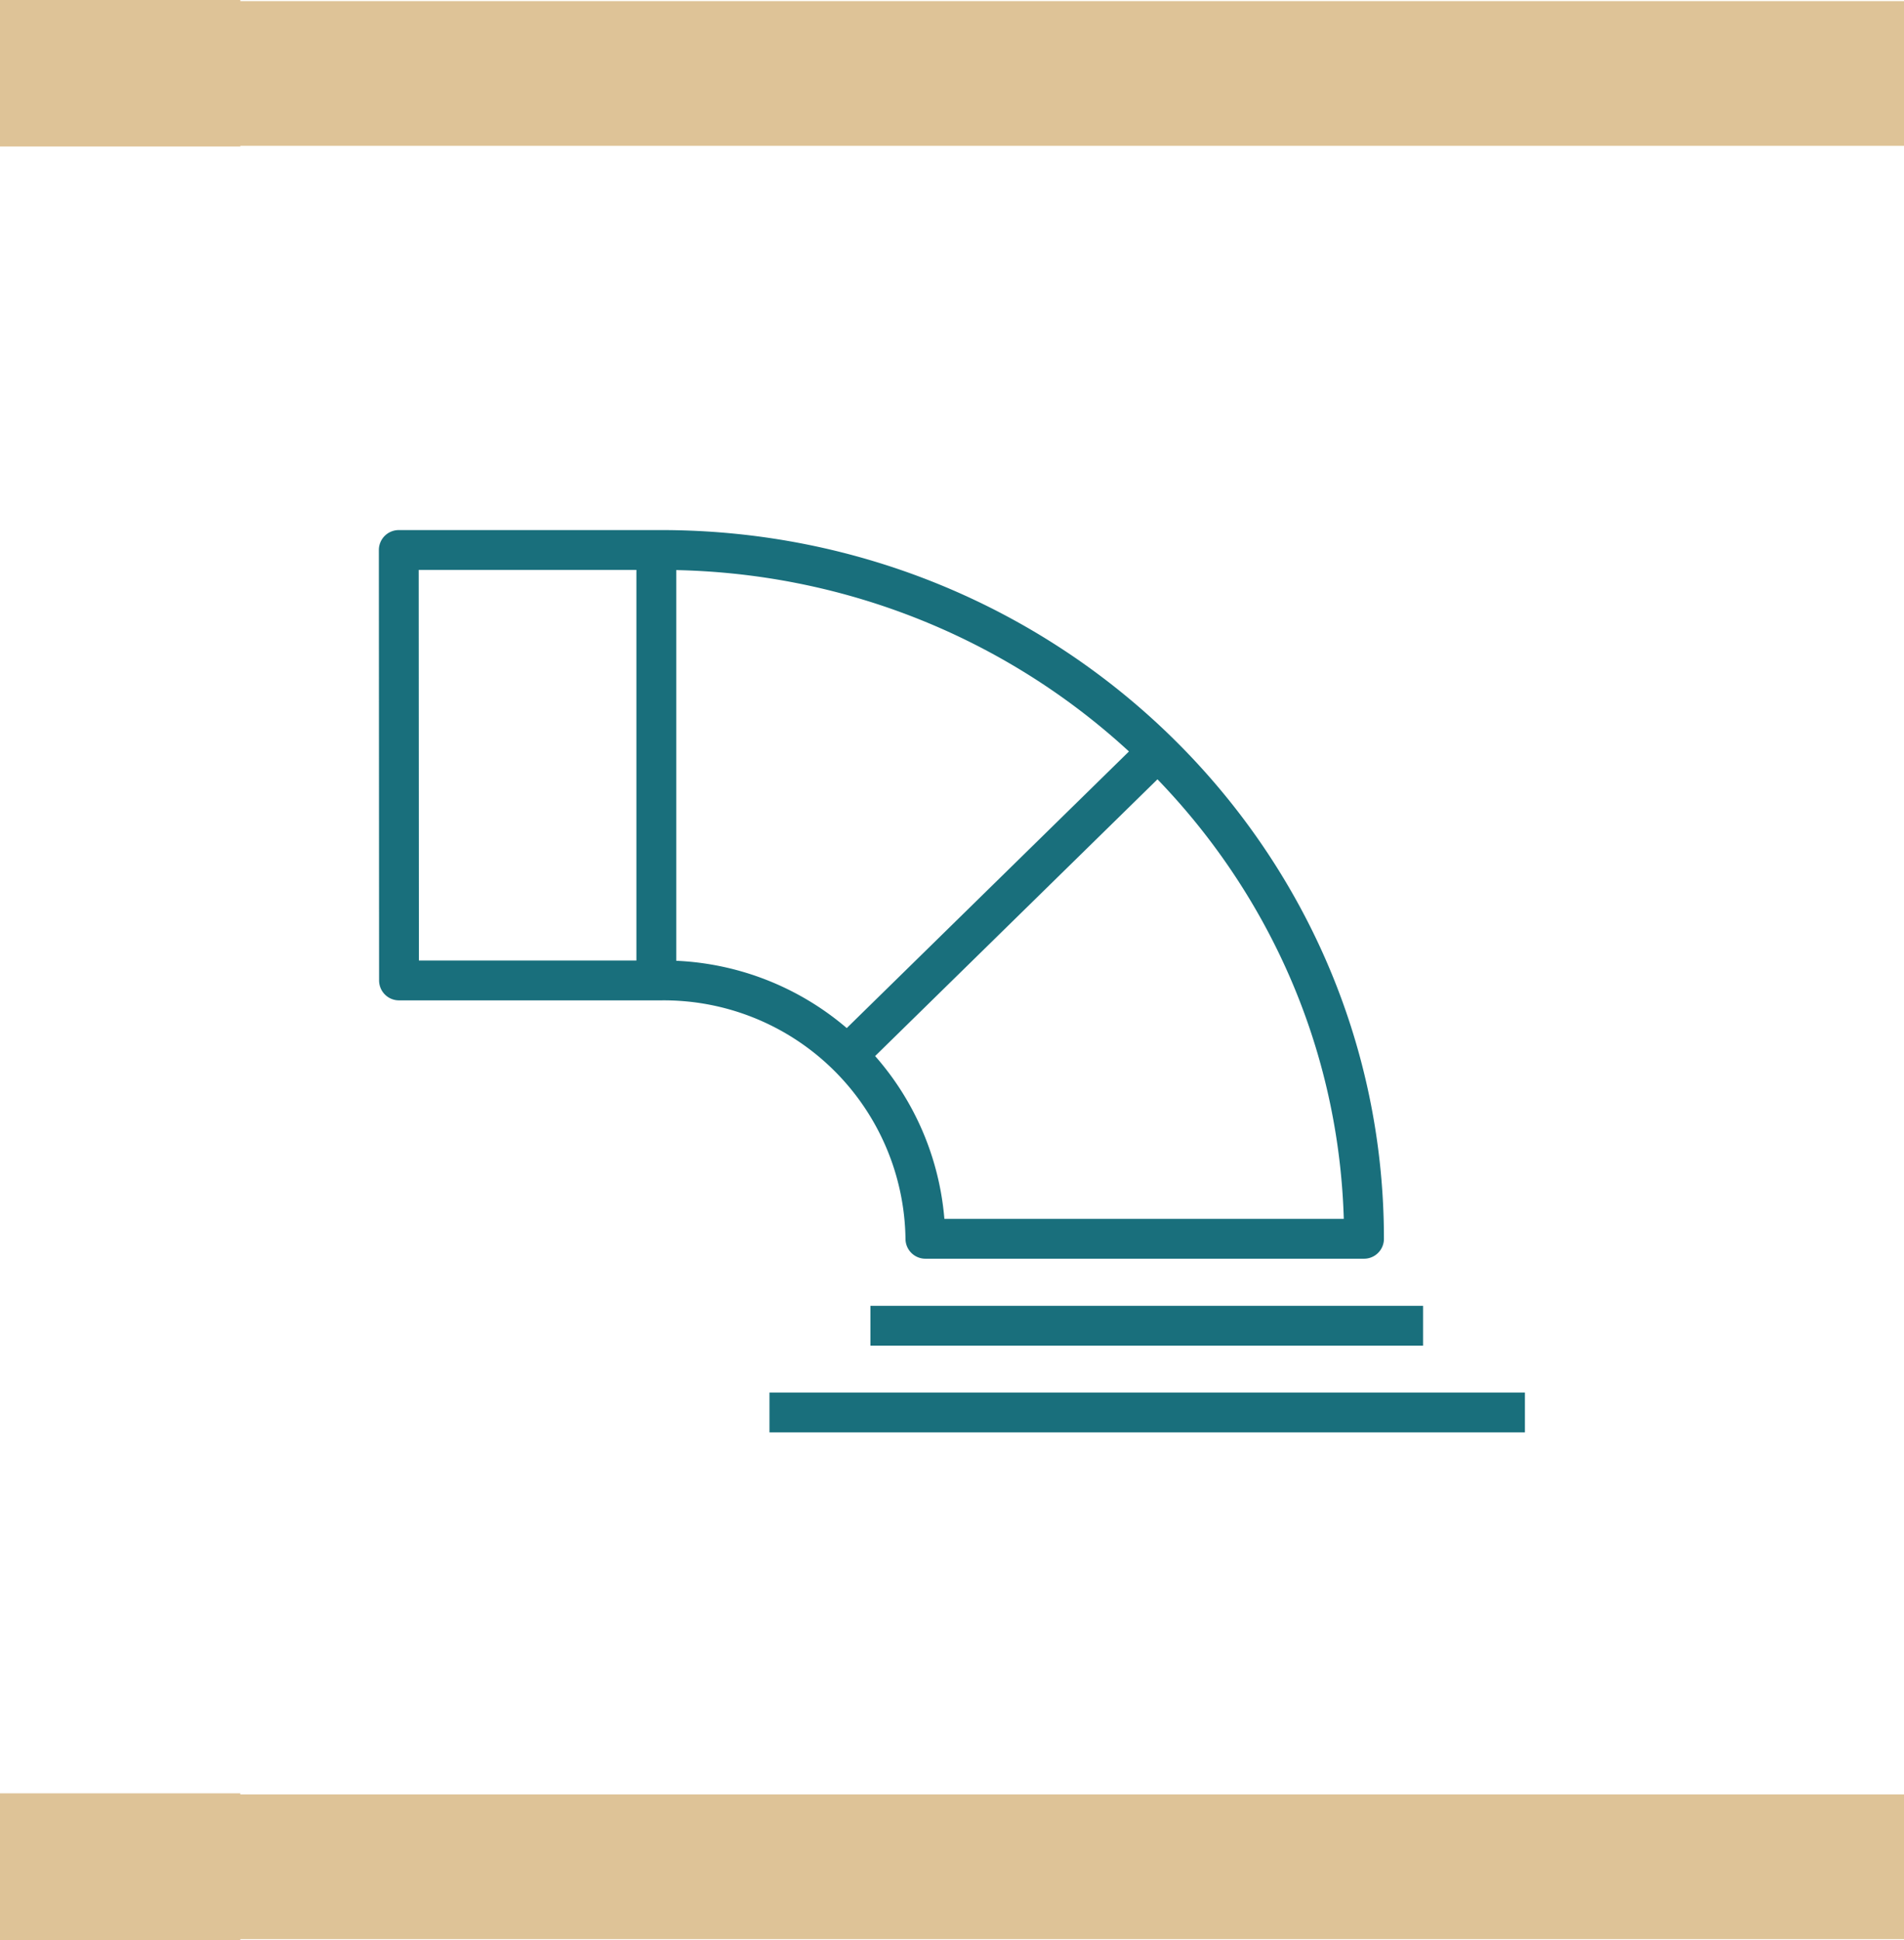
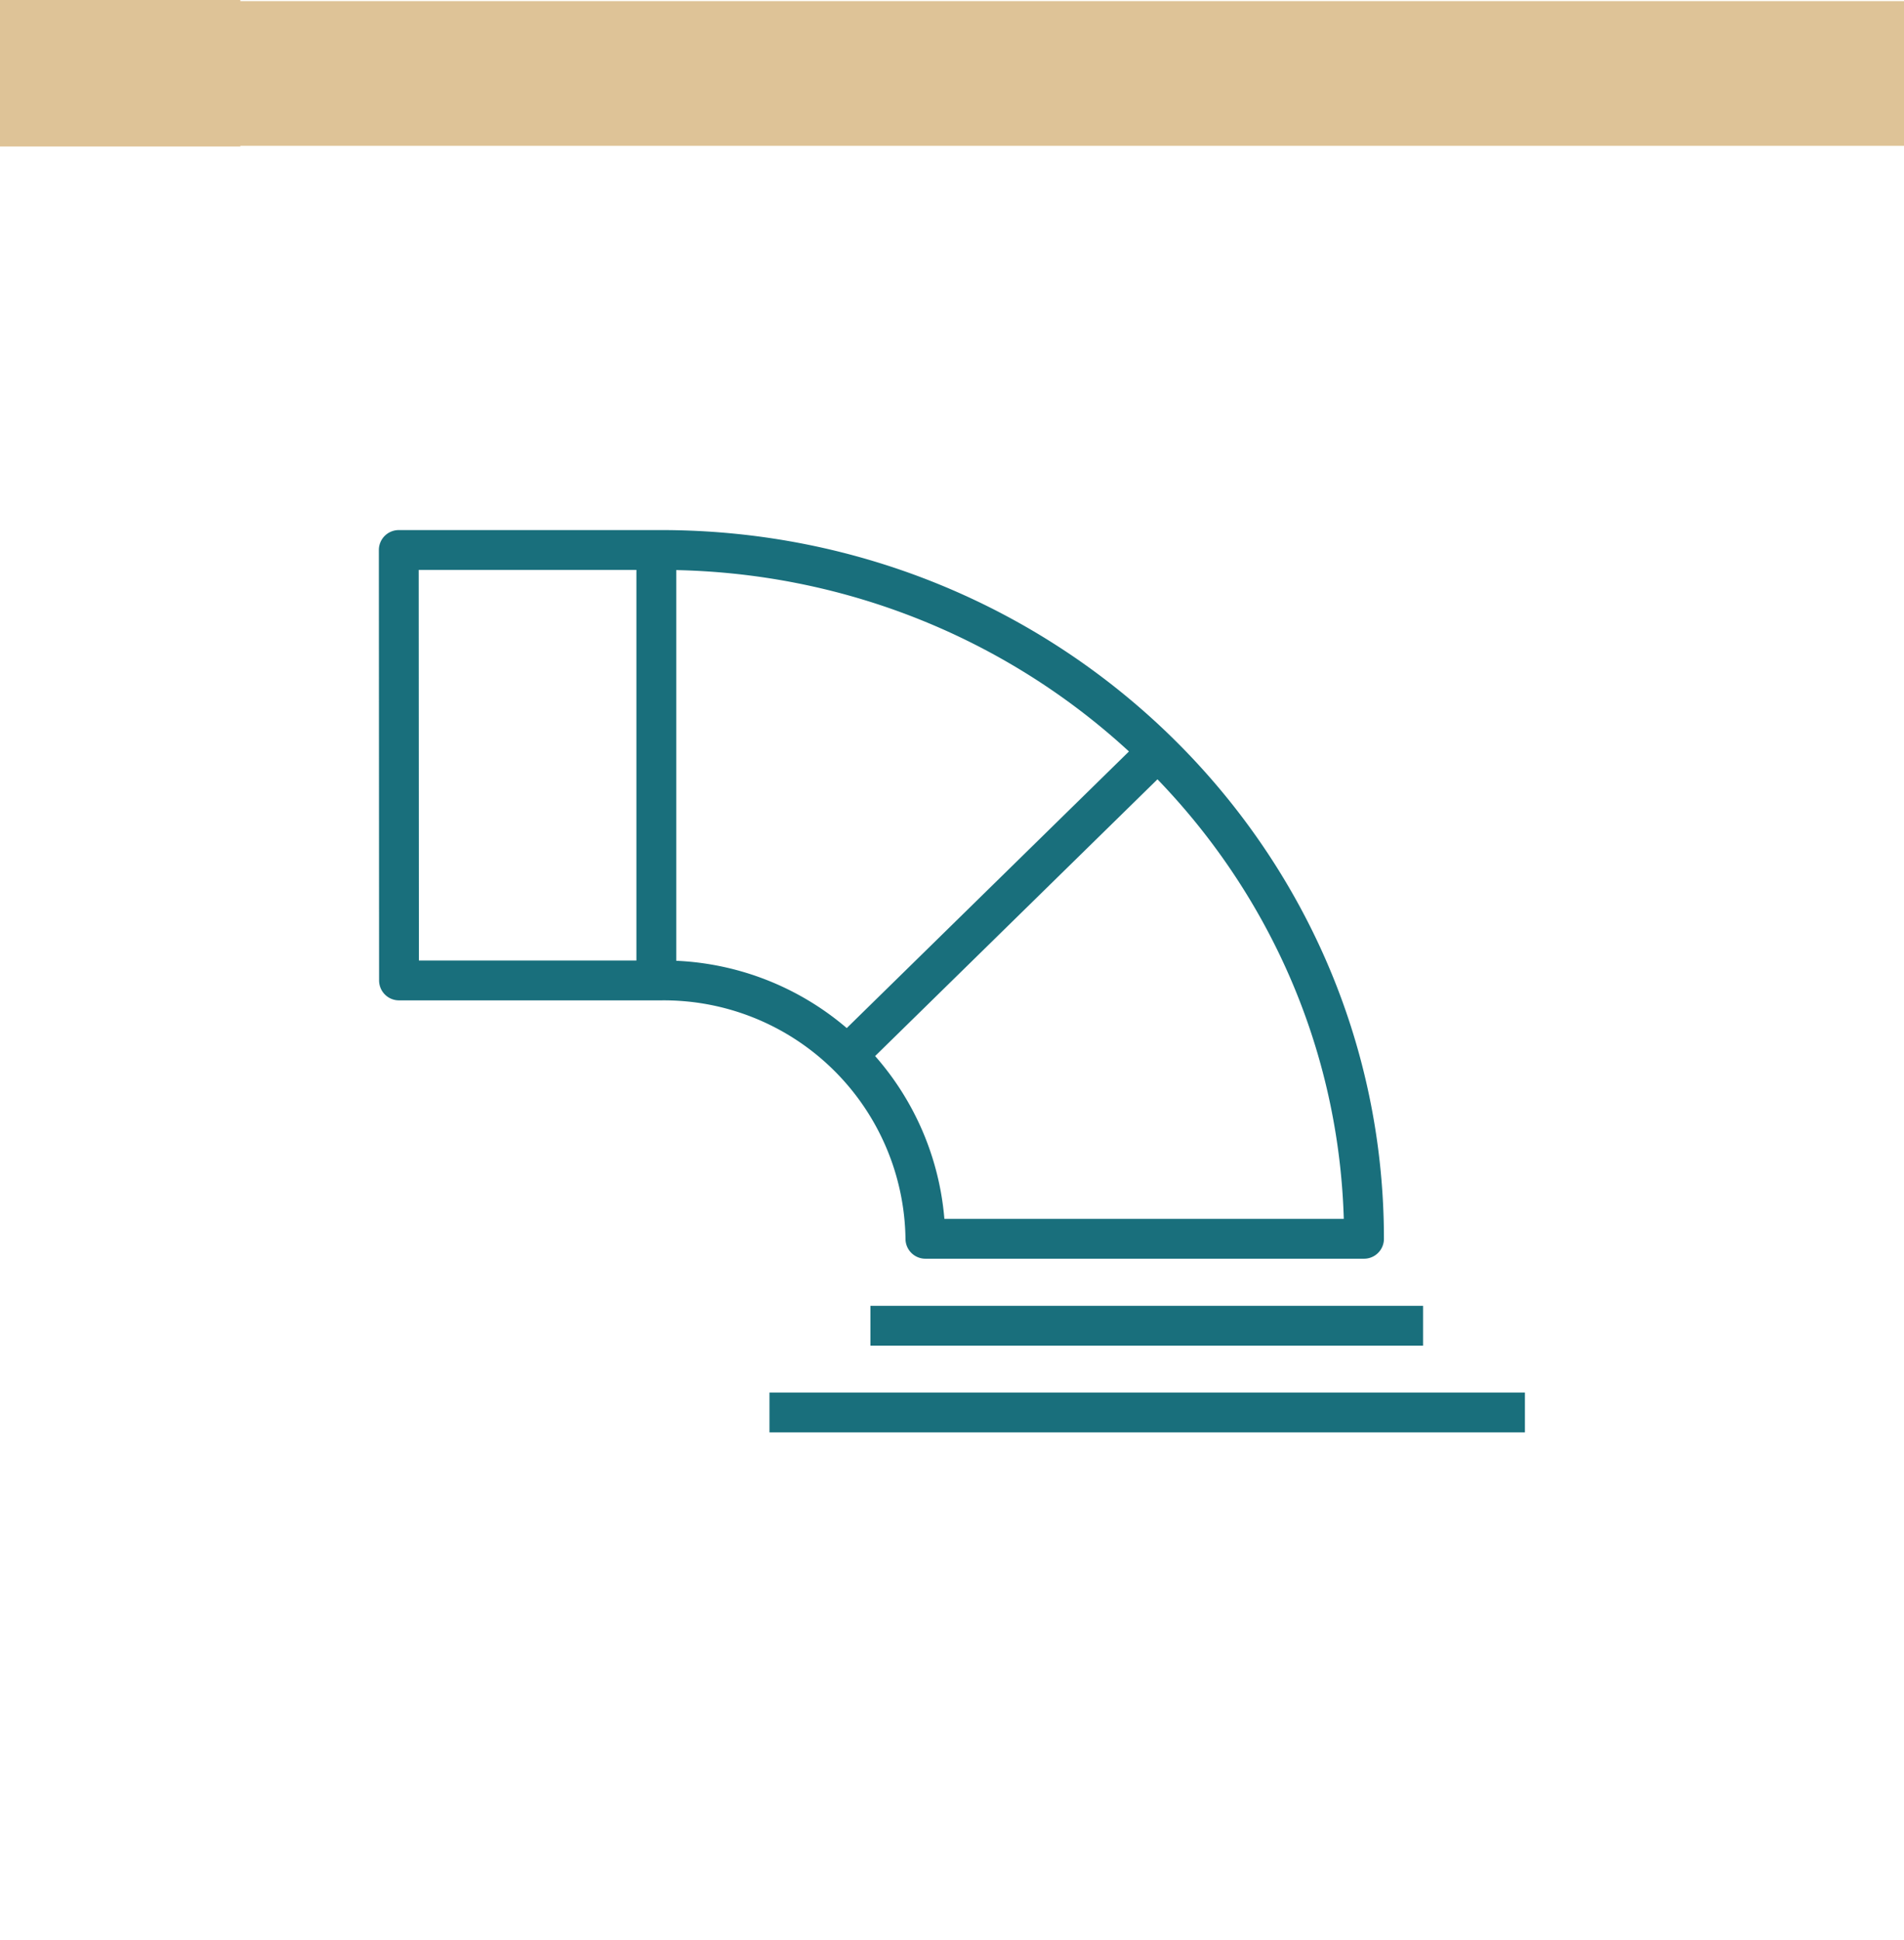
<svg xmlns="http://www.w3.org/2000/svg" viewBox="0 0 84.13 85.68">
  <defs>
    <style>
      .cls-1 {
        fill: #dec397;
      }

      .cls-2 {
        fill: none;
        stroke: #196f7c;
        stroke-linejoin: round;
        stroke-width: 1.76px;
      }
    </style>
  </defs>
  <title>spec15</title>
  <g id="Layer_2" data-name="Layer 2">
    <g id="Layer_1-2" data-name="Layer 1">
      <polygon class="cls-1" points="84.13 0.05 10.62 0.05 10.62 0 0 0 0 6.47 10.62 6.47 10.62 6.44 84.13 6.44 84.13 0.05" />
-       <polygon class="cls-1" points="84.13 79.25 10.62 79.25 10.62 79.2 0 79.2 0 85.68 10.62 85.68 10.62 85.64 84.13 85.64 84.13 79.25" />
      <path class="cls-2" d="M37.4,46.65l13.78-13.5M29,43.4V24.3m-11.37,19H29.21A11.56,11.56,0,0,1,40.89,54.71H60.27c0-16.8-13.9-30.42-31.06-30.42H17.62ZM62.88,58.55H38.46m28.92,3.83H34" />
    </g>
  </g>
</svg>